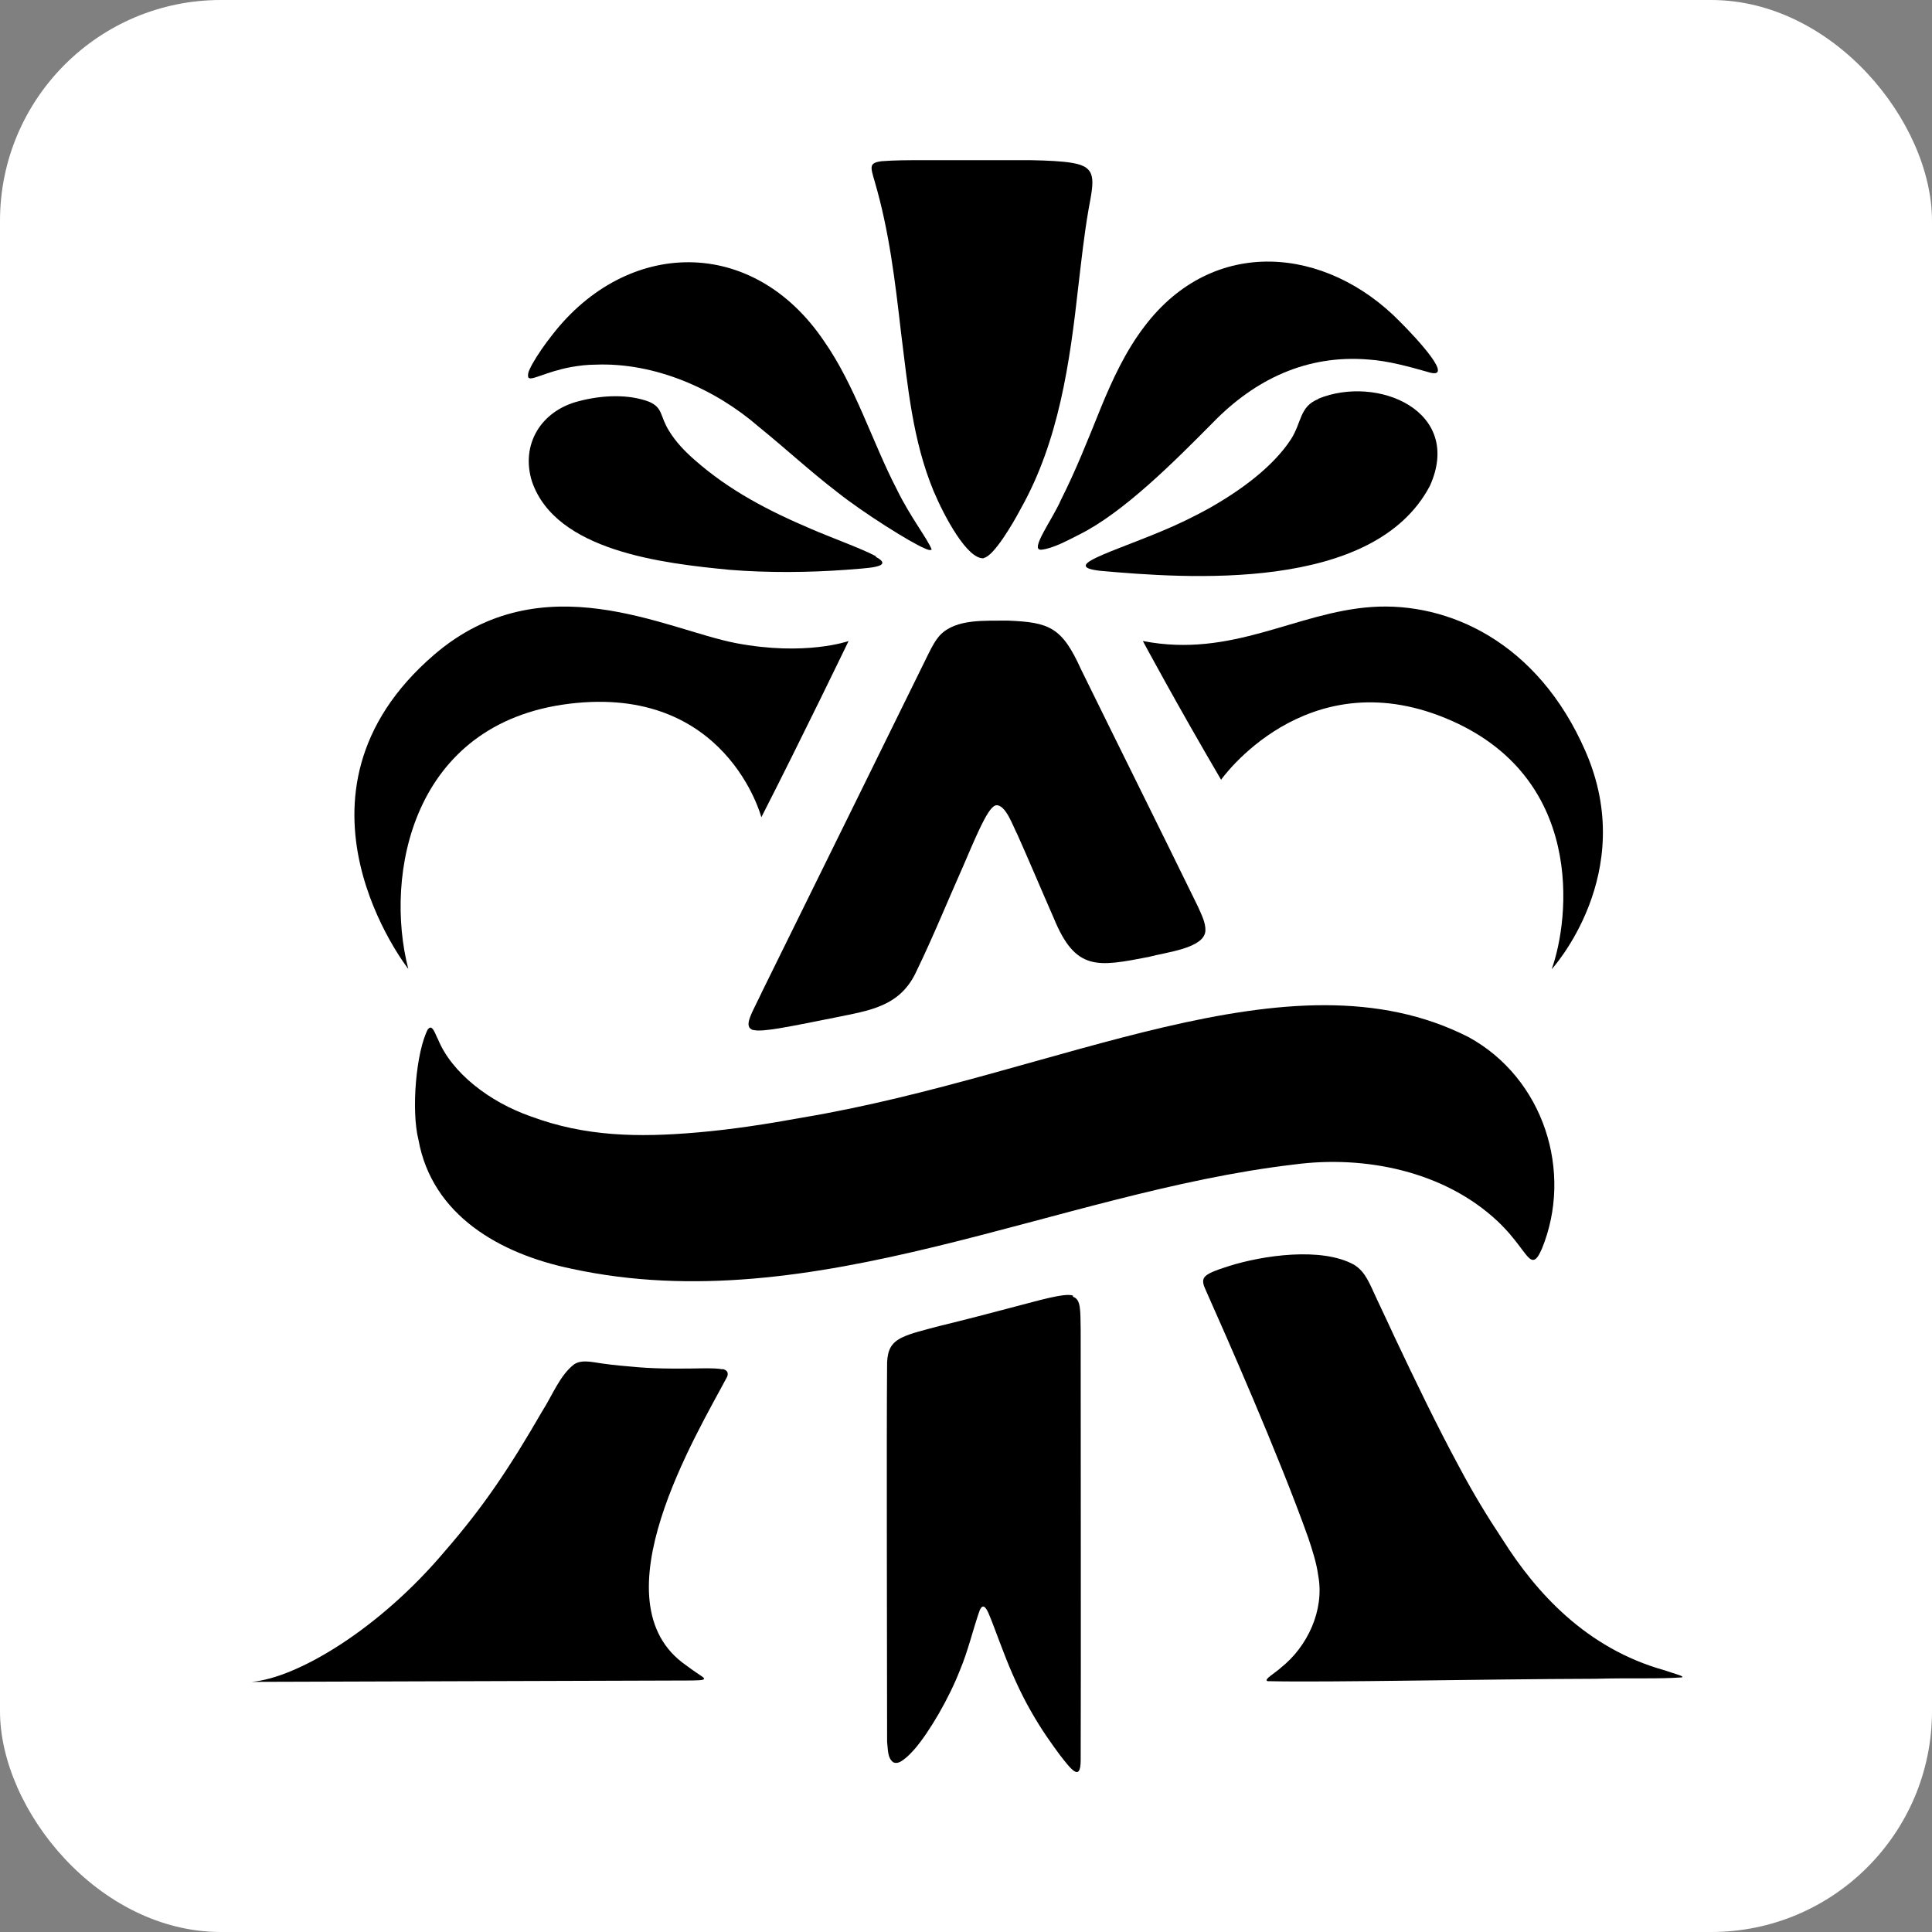
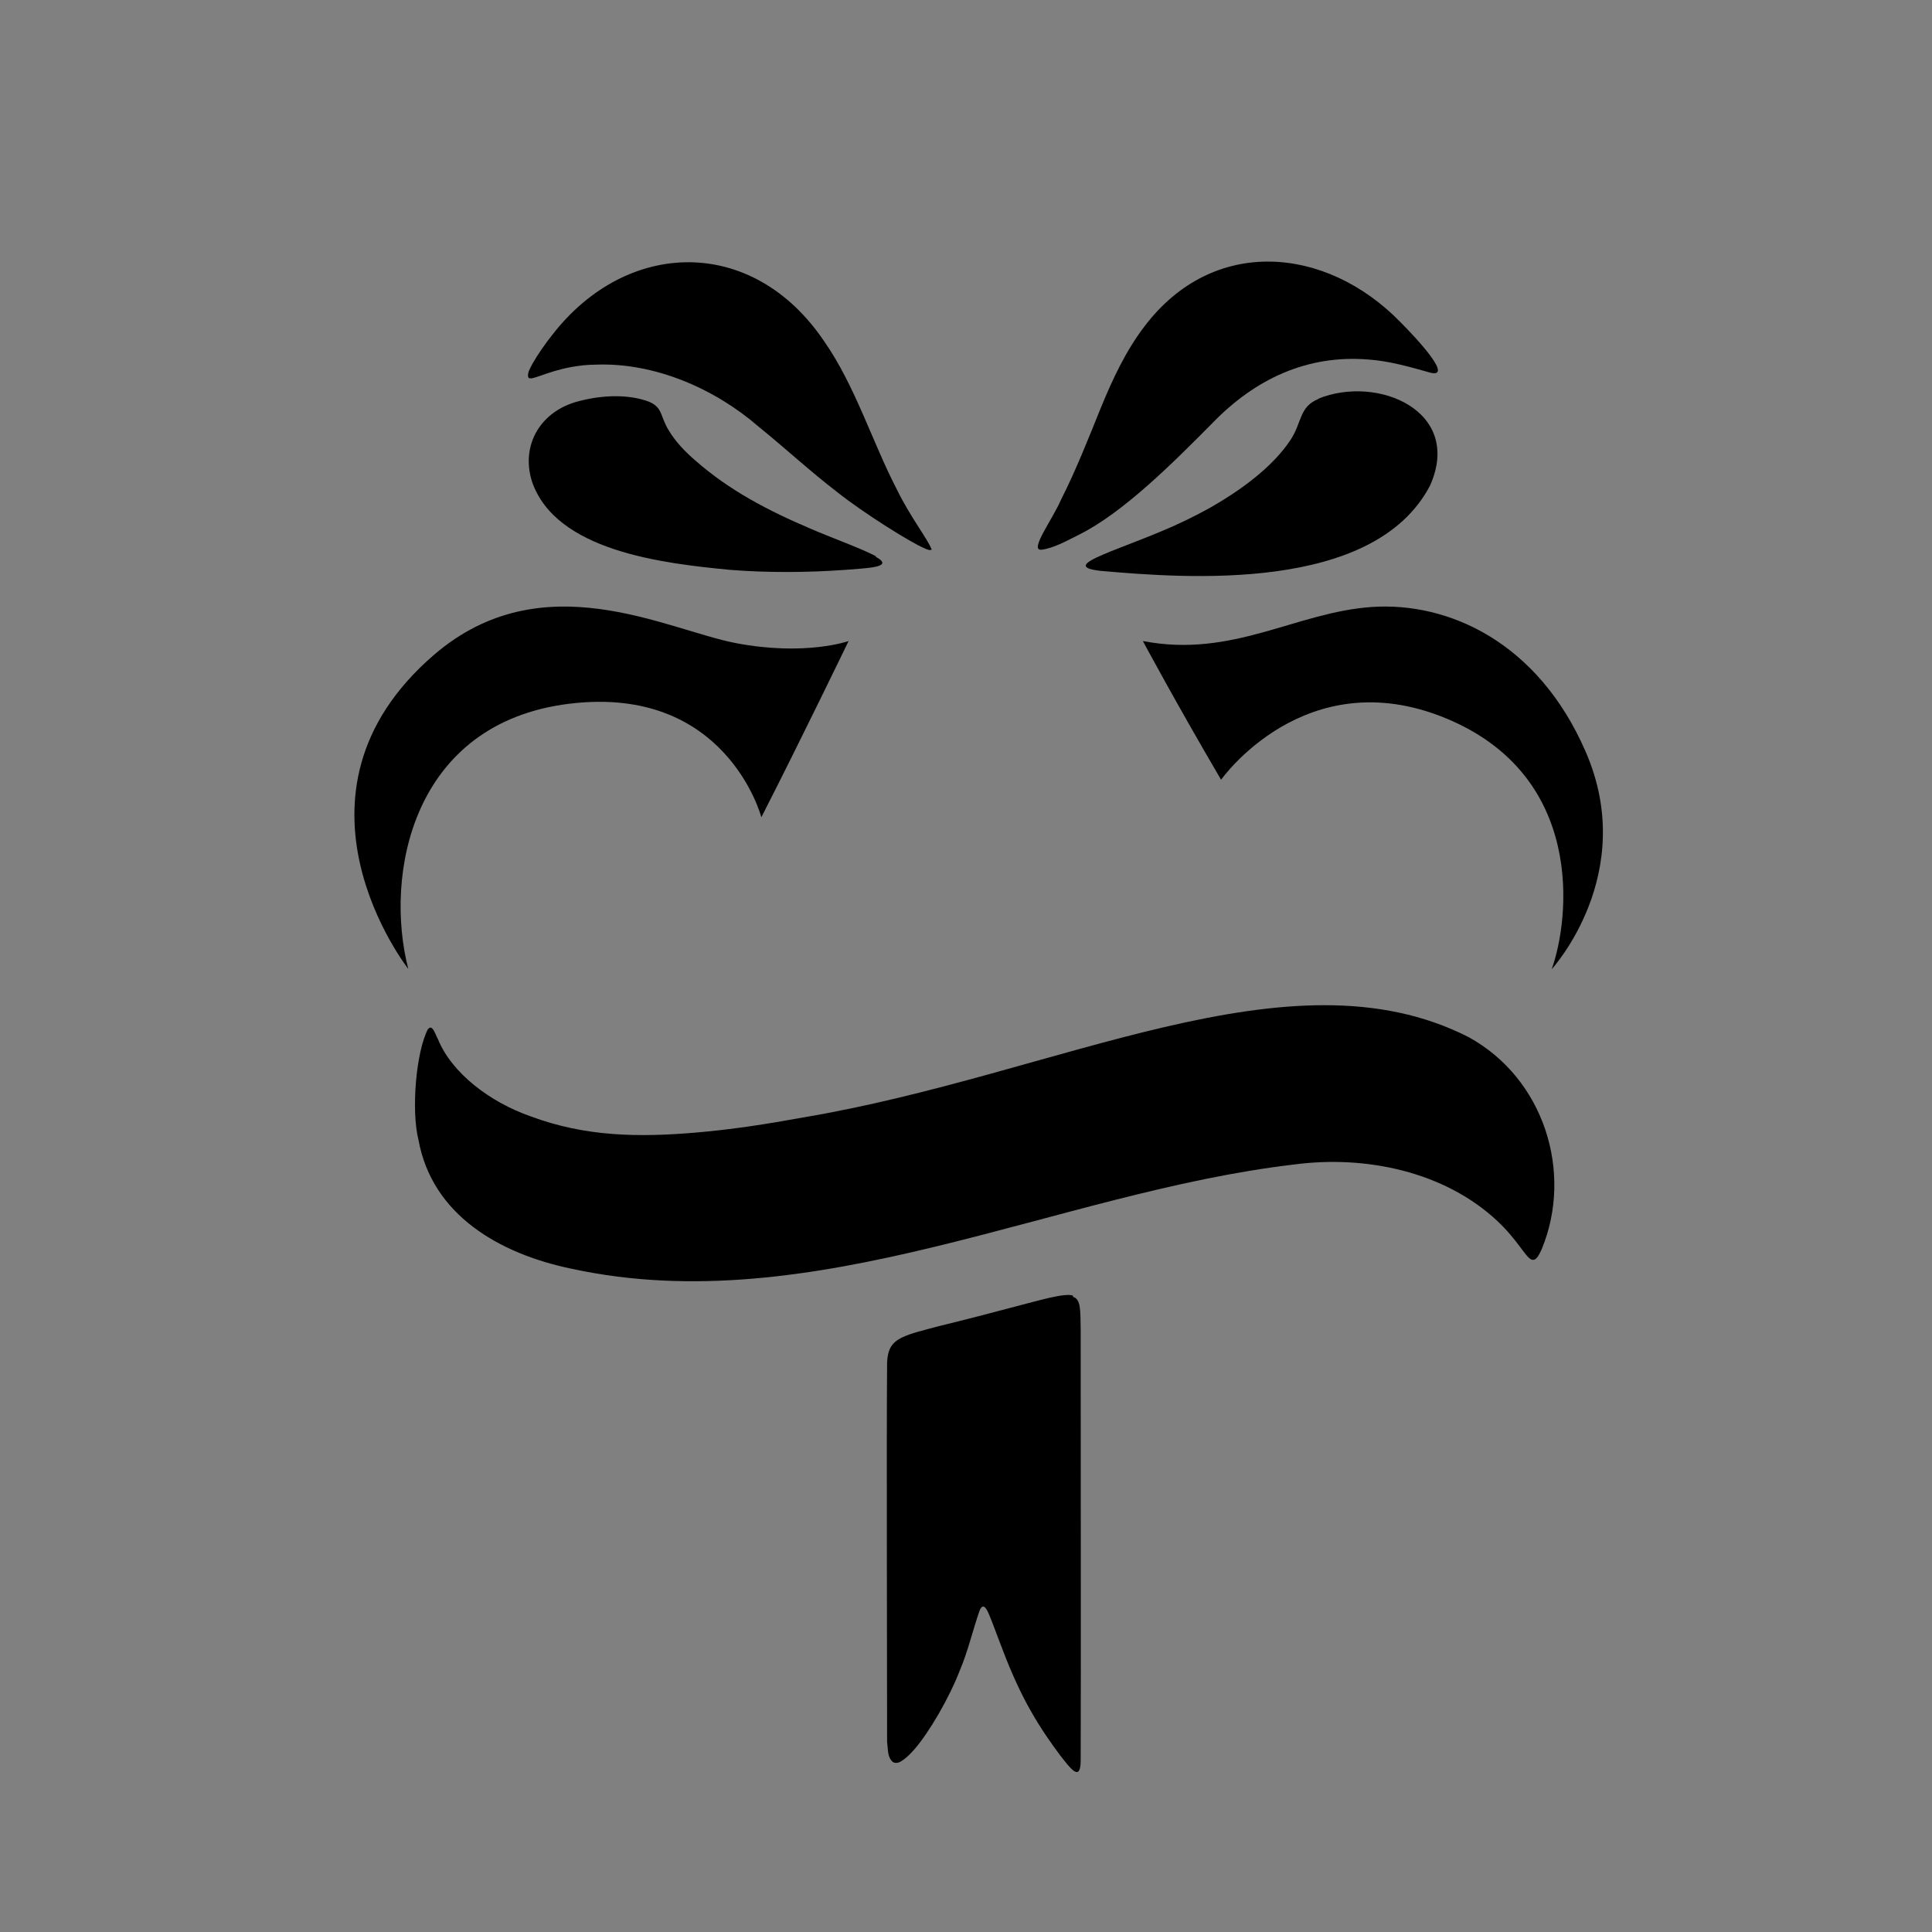
<svg xmlns="http://www.w3.org/2000/svg" id="Layer_1" version="1.1" viewBox="0 0 56.69 56.69">
  <rect x="0" y="0" width="56.69" height="56.69" fill="#808080" stroke="none" />
  <defs>
    <style>
      .st0 {
        fill: #fff;
      }
    </style>
  </defs>
-   <rect class="st0" width="56.69" height="56.69" rx="6.48" ry="6.48" />
  <g>
-     <path d="M22.11,30.23c-.33-.1-.04-.5.26-1.15,1.35-2.73,3.91-7.94,4.88-9.91.1-.2.2-.39.34-.54.47-.48,1.31-.41,1.98-.42,1.22.05,1.59.19,2.15,1.43,1.09,2.22,2.37,4.79,3.43,6.96.1.23.23.47.22.71-.03.52-1.16.63-1.67.77-1.5.29-2.14.42-2.78-1.14-.33-.75-.76-1.77-1.07-2.46-.12-.22-.34-.89-.63-.85-.14.04-.29.3-.49.72-.14.3-.3.67-.47,1.07-.45,1.01-.88,2.07-1.36,3.06-.48,1.07-1.4,1.17-2.41,1.38-.51.1-1.13.23-1.61.31-.37.06-.64.09-.78.05h0Z" />
-     <path d="M35.34,37.48c.08-.11.31-.2.72-.33.98-.31,2.71-.57,3.67-.04.34.21.45.54.68,1.03.17.36.34.72.51,1.09.59,1.25,1.25,2.62,1.9,3.82.42.79.81,1.43,1.28,2.14.97,1.53,2.44,3.18,4.74,3.82.34.12.59.17.51.21-.77.05-1.41.01-2.55.04-3.37.01-7.79.11-9.6.07-.16-.03.26-.27.39-.4.77-.61,1.28-1.68,1.09-2.7-.05-.37-.17-.74-.29-1.1-.86-2.42-2.46-6.04-2.96-7.16-.06-.16-.19-.34-.09-.49h0Z" />
-     <path d="M21.2,40.17c.13.03.18.1.14.22-.87,1.65-3.91,6.62-1.2,8.48.21.16.39.27.47.33.17.12-.14.1-.31.11-3.39.01-9.47.03-12.77.04-.12,0-.18,0-.2,0-.02,0-.01,0,0,0,.01,0,.03,0,.06,0,1.34-.12,3.74-1.55,5.66-3.83,1.14-1.31,1.9-2.45,2.86-4.11.3-.47.52-1.06.94-1.38.21-.13.44-.08.83-.02.35.05.71.08,1.07.11.6.05,1.37.04,1.9.03.23,0,.42,0,.54.03h0Z" />
    <path d="M31.48,38.05c.24.07.22.39.23.97,0,3.73.01,10.08,0,12.63,0,.66-.3.24-.6-.14-.23-.31-.55-.75-.86-1.3-.3-.52-.59-1.17-.81-1.75-.18-.46-.32-.86-.42-1.09-.06-.14-.17-.38-.28-.1-.18.51-.34,1.19-.57,1.73-.32.83-.9,1.82-1.33,2.32-.1.11-.2.22-.31.3-.1.08-.21.14-.32.09-.17-.13-.15-.35-.18-.6,0-2.8-.02-8.72,0-11.14.02-.35.11-.57.45-.73.25-.12.63-.21,1.08-.33.7-.17,1.55-.39,2.3-.59.55-.14,1.41-.4,1.63-.3h0Z" />
    <path d="M12.56,30.2c.13-.18.23.2.29.29.4.99,1.52,1.85,2.73,2.27,1.59.59,3.14.62,4.87.47,1.05-.09,2.07-.25,3.11-.44,7.51-1.26,14.28-5.03,19.53-2.36,2.21,1.21,3.08,3.96,2.15,6.22-.06.12-.16.39-.32.3-.17-.09-.4-.57-.97-1.11-1.56-1.47-3.89-1.95-5.98-1.67-6.99.82-14.07,4.6-21.19,3.06-2.13-.44-4.1-1.58-4.5-3.78-.22-.87-.07-2.6.28-3.26h0Z" />
    <path d="M24.89,18.83s-1.38,2.86-2.55,5.15c0,0-1.02-3.9-5.64-3.33s-5.43,5.03-4.72,7.78c0,0-4.02-5.11.76-9.22,3.18-2.73,6.81-.73,8.85-.34s3.31-.06,3.31-.06Z" />
    <path d="M33.54,18.82s.97,1.81,2.29,4.06c0,0,2.46-3.5,6.58-1.81s3.65,5.9,3.12,7.37c0,0,2.57-2.8.99-6.4-1.4-3.21-4.03-4.38-6.26-4.23s-4.1,1.51-6.72,1Z" />
    <path d="M25.7,16.34c.59.32-.33.33-.88.38-1.09.08-2.3.09-3.41,0-1.97-.19-5.1-.55-5.8-2.59-.34-1.08.26-2.08,1.38-2.36.68-.18,1.46-.21,2.06.02.41.18.31.42.58.85.2.33.47.61.77.87,1,.88,2.15,1.48,3.4,2.01.55.24,1.49.58,1.9.8h0Z" />
    <path d="M38.68,11.71c-.55.22-.48.68-.8,1.18-.53.81-1.47,1.5-2.43,2.04-.44.24-.89.46-1.35.65-.83.35-1.74.66-2.08.86-.39.22.02.28.27.31,2.5.22,8.02.65,9.67-2.5.98-2.19-1.54-3.26-3.28-2.55h0Z" />
-     <path d="M28.87,16.37c.29-.05.86-1.02,1.08-1.44,1.12-1.99,1.44-4.28,1.69-6.52.09-.76.17-1.51.3-2.26.16-.87.26-1.25-.48-1.37-.29-.05-.71-.07-1.21-.08-1,0-2.18,0-3.18,0-.42,0-.81,0-1.2.03-.38.05-.33.16-.2.61.42,1.44.59,2.87.77,4.43.2,1.59.34,3.15.95,4.63.32.76,1,2.03,1.48,1.98h0Z" />
    <path d="M27.34,16.13c-.12-.32-.62-.94-1.03-1.78-.71-1.37-1.22-3.04-2.13-4.34-2.1-3.11-5.79-3-7.97-.19-.23.29-.43.58-.59.86-.07.14-.15.26-.12.39.06.13.5-.16,1.26-.3.23-.04.46-.07.71-.07,1.73-.07,3.5.7,4.79,1.82.78.63,1.51,1.31,2.32,1.93.74.59,2.14,1.47,2.53,1.63.06.03.11.05.16.06.03,0,.04,0,.05-.01h0Z" />
    <path d="M30.55,16.13c-.35.02.34-.9.58-1.46.44-.87.79-1.76,1.17-2.7.34-.83.73-1.67,1.28-2.39,2.02-2.67,5.33-2.36,7.5-.14.47.47,1.68,1.76.8,1.47-.53-.15-1.14-.32-1.72-.36-1.8-.15-3.33.57-4.58,1.86-1.12,1.13-2.61,2.63-3.92,3.28-.34.17-.75.4-1.1.44h0Z" />
  </g>
</svg>